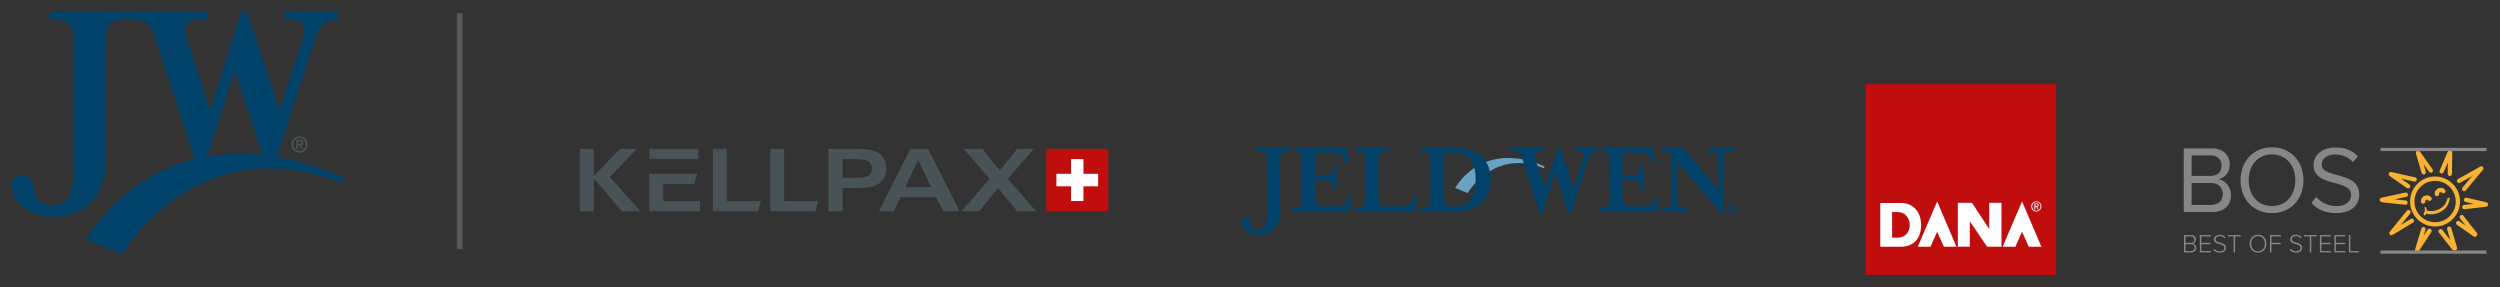
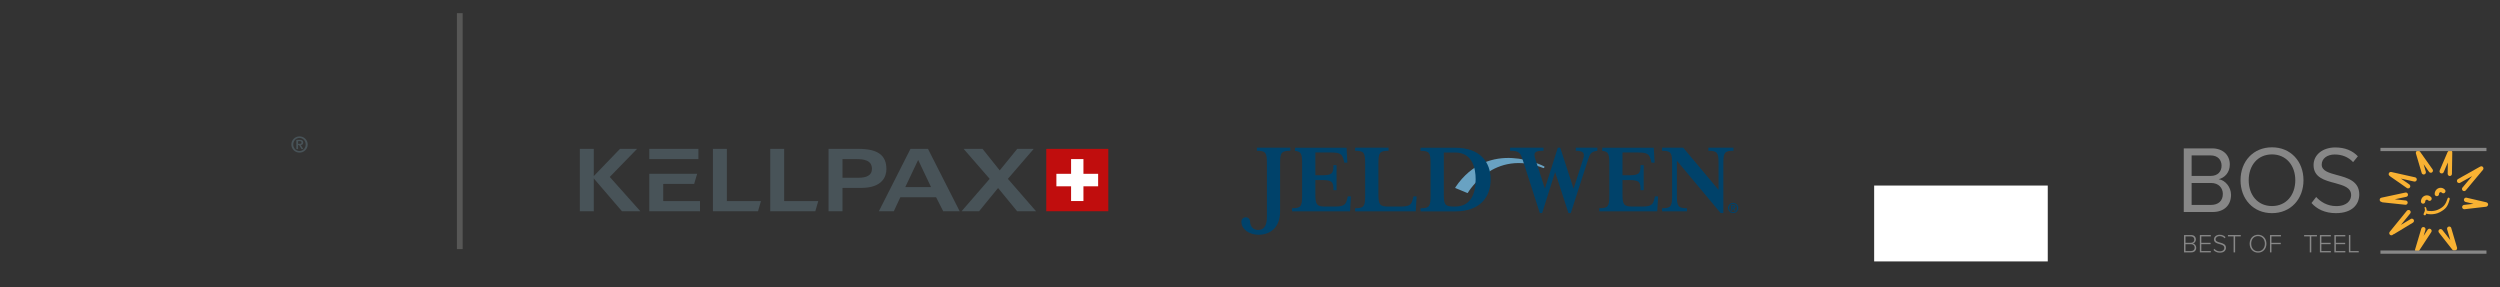
<svg xmlns="http://www.w3.org/2000/svg" id="Ebene_1" data-name="Ebene 1" version="1.1" viewBox="0 0 592.44 68.03">
  <rect x="0" y="0" width="592.44" height="68.03" fill="#333333" stroke="none" />
  <defs>
    <style>
      .cls-1 {
        clip-path: url(#clippath);
      }

      .cls-2, .cls-3, .cls-4, .cls-5, .cls-6, .cls-7, .cls-8, .cls-9 {
        stroke-width: 0px;
      }

      .cls-2, .cls-10 {
        fill: none;
      }

      .cls-3 {
        fill: #69a2c2;
      }

      .cls-4 {
        fill: #c00d0d;
      }

      .cls-11 {
        clip-path: url(#clippath-1);
      }

      .cls-12 {
        clip-path: url(#clippath-4);
      }

      .cls-13 {
        clip-path: url(#clippath-3);
      }

      .cls-14 {
        clip-path: url(#clippath-2);
      }

      .cls-15 {
        clip-path: url(#clippath-6);
      }

      .cls-16 {
        clip-path: url(#clippath-5);
      }

      .cls-5 {
        fill: #485358;
      }

      .cls-6 {
        fill: #878787;
      }

      .cls-7 {
        fill: #00426a;
      }

      .cls-8 {
        fill: #f9b233;
      }

      .cls-10 {
        stroke: #575756;
        stroke-width: 1.36px;
      }

      .cls-9 {
        fill: #fff;
      }
    </style>
    <clipPath id="clippath">
      <rect class="cls-2" x="0" y="0" width="592.44" height="68.03" />
    </clipPath>
    <clipPath id="clippath-1">
      <rect class="cls-2" x="0" y="0" width="592.44" height="68.03" />
    </clipPath>
    <clipPath id="clippath-2">
      <rect class="cls-2" x="0" y="0" width="592.44" height="68.03" />
    </clipPath>
    <clipPath id="clippath-3">
      <rect class="cls-2" x="0" y="0" width="592.44" height="68.03" />
    </clipPath>
    <clipPath id="clippath-4">
      <rect class="cls-2" x="0" y="0" width="592.44" height="68.03" />
    </clipPath>
    <clipPath id="clippath-5">
      <rect class="cls-2" x="0" y="0" width="592.44" height="68.03" />
    </clipPath>
    <clipPath id="clippath-6">
      <rect class="cls-2" x="135.2" y="31.59" width="130.18" height="20.26" />
    </clipPath>
  </defs>
  <g class="cls-1">
-     <path class="cls-7" d="M81.34,42.18c-.15-.09-6.62-3.44-15.78-4.99l8.91-27.3c1.11-3.54,1.89-4.92,5.39-5.23v-1.81h-12.36v1.74c4.37,0,5.33,1.33,4.25,4.58l-5.52,16.98-7.64-23.3h-1.39l-7.4,23.24-5.52-16.92c-1.16-3.5-.31-4.58,4.72-4.58v-1.74h-18.15v-.02H11.69v1.74c5.04,0,5.76,1.02,5.76,7.04v29.48c0,5.3-1.82,7.52-4.98,7.52-3.33,0-4.67-2.58-4.67-4.69,0-1.39-1.03-2.52-2.49-2.52s-2.48,1.14-2.48,2.52c0,4.39,4.61,7.41,9.82,7.41,6.86,0,12.37-4.22,12.37-13.19V11.62c0-5.6.69-6.87,4.82-7.03,5.08,0,5.93,1.15,7.26,5.3l9.02,27.81c-8.86,2.18-18.01,7.53-25.6,18.67-.06.09-.08.19-.05.3.02.1.1.18.2.22l8.01,3.27c.16.07.35,0,.43-.14.15-.24,11.66-19.8,34.16-20.13l1.4.02c4.89.1,10.26,1.08,16.13,3.37.16.07.36,0,.43-.16l.25-.49c.08-.16.02-.36-.16-.45M49.15,37.07l6.51-20.37,6.58,20.04c-4.06-.43-8.5-.44-13.09.33" />
    <path class="cls-5" d="M69.04,34.24c0-1.06.87-1.92,1.94-1.92s1.94.86,1.94,1.92-.87,1.93-1.94,1.93-1.94-.86-1.94-1.93M72.44,34.24c0-.9-.66-1.55-1.47-1.55s-1.47.65-1.47,1.55.65,1.55,1.47,1.55,1.47-.65,1.47-1.55M70.23,33.14h.82c.53,0,.81.18.81.64,0,.37-.21.56-.58.59l.59.95h-.42l-.57-.94h-.25v.94h-.41v-2.18ZM70.64,34.08h.36c.24,0,.45-.03.45-.33,0-.26-.24-.3-.45-.3h-.36v.62Z" />
    <path class="cls-6" d="M523.96,48.56h0c1.76,0,2.8-.99,2.8-2.6,0-1.38-.95-2.6-2.8-2.6h-4.6v5.2h4.6ZM523.87,41.69h0c1.69,0,2.59-1.04,2.59-2.42s-.9-2.44-2.59-2.44h-4.51v4.86h4.51ZM517.49,35.16h6.7c2.61,0,4.22,1.58,4.22,3.84,0,1.9-1.26,3.16-2.64,3.46,1.6.25,2.93,1.9,2.93,3.71,0,2.42-1.6,4.07-4.35,4.07h-6.85v-15.07Z" />
    <path class="cls-6" d="M538.41,36.59h0c-3.38,0-5.52,2.6-5.52,6.12s2.14,6.12,5.52,6.12,5.52-2.62,5.52-6.12-2.16-6.12-5.52-6.12M538.41,34.91c4.44,0,7.46,3.34,7.46,7.8s-3.02,7.8-7.46,7.8-7.46-3.34-7.46-7.8,3-7.8,7.46-7.8" />
    <path class="cls-6" d="M548.89,46.69c.99,1.11,2.61,2.15,4.73,2.15,2.68,0,3.54-1.45,3.54-2.6,0-1.81-1.83-2.3-3.81-2.85-2.41-.63-5.09-1.31-5.09-4.27,0-2.49,2.21-4.18,5.16-4.18,2.3,0,4.08.77,5.34,2.1l-1.13,1.38c-1.13-1.24-2.71-1.81-4.35-1.81-1.8,0-3.09.97-3.09,2.39,0,1.51,1.74,1.97,3.65,2.49,2.46.66,5.25,1.42,5.25,4.59,0,2.19-1.49,4.43-5.55,4.43-2.61,0-4.53-.99-5.77-2.4l1.1-1.42Z" />
    <path class="cls-6" d="M519.23,59.49h0c.54,0,.86-.31.86-.81,0-.42-.29-.81-.86-.81h-1.32v1.62h1.32ZM519.2,57.54h0c.53,0,.8-.33.8-.76s-.28-.76-.8-.76h-1.29v1.52h1.29ZM517.56,55.7h1.68c.68,0,1.13.4,1.13,1.05,0,.52-.35.87-.72.94.44.07.8.53.8,1.01,0,.68-.44,1.11-1.18,1.11h-1.71v-4.11Z" />
  </g>
  <polygon class="cls-6" points="521.31 55.7 523.91 55.7 523.91 56.02 521.66 56.02 521.66 57.54 523.86 57.54 523.86 57.86 521.66 57.86 521.66 59.49 523.91 59.49 523.91 59.81 521.31 59.81 521.31 55.7" />
  <g class="cls-11">
    <path class="cls-6" d="M524.75,58.96c.26.31.69.6,1.28.6.84,0,1.08-.47,1.08-.82,0-.58-.55-.74-1.12-.89-.64-.18-1.33-.36-1.33-1.12,0-.67.6-1.1,1.35-1.1.61,0,1.07.22,1.39.58l-.23.26c-.29-.36-.71-.52-1.17-.52-.55,0-.96.31-.96.76,0,.49.51.63,1.07.78.66.18,1.39.39,1.39,1.23,0,.52-.35,1.16-1.46,1.16-.68,0-1.19-.27-1.5-.65l.23-.27Z" />
  </g>
  <polygon class="cls-6" points="529.31 56.02 527.97 56.02 527.97 55.7 531.01 55.7 531.01 56.02 529.67 56.02 529.67 59.81 529.31 59.81 529.31 56.02" />
  <g class="cls-14">
    <path class="cls-6" d="M535.1,55.95h0c-1,0-1.62.76-1.62,1.8s.63,1.8,1.62,1.8,1.62-.77,1.62-1.8-.64-1.8-1.62-1.8M535.1,55.63c1.2,0,1.99.92,1.99,2.12s-.79,2.12-1.99,2.12-1.99-.92-1.99-2.12.79-2.12,1.99-2.12" />
  </g>
  <polygon class="cls-6" points="537.93 55.7 540.53 55.7 540.53 56.02 538.28 56.02 538.28 57.54 540.49 57.54 540.49 57.86 538.28 57.86 538.28 59.81 537.93 59.81 537.93 55.7" />
  <g class="cls-13">
-     <path class="cls-6" d="M542.8,58.96c.26.31.69.6,1.28.6.84,0,1.08-.47,1.08-.82,0-.58-.55-.74-1.12-.89-.64-.18-1.33-.36-1.33-1.12,0-.67.6-1.1,1.35-1.1.61,0,1.07.22,1.39.58l-.23.26c-.29-.36-.71-.52-1.17-.52-.55,0-.96.31-.96.76,0,.49.51.63,1.07.78.66.18,1.39.39,1.39,1.23,0,.52-.35,1.16-1.46,1.16-.67,0-1.18-.27-1.5-.65l.23-.27Z" />
-   </g>
+     </g>
  <polygon class="cls-6" points="547.36 56.02 546.02 56.02 546.02 55.7 549.06 55.7 549.06 56.02 547.72 56.02 547.72 59.81 547.36 59.81 547.36 56.02" />
  <polygon class="cls-6" points="549.76 55.7 552.36 55.7 552.36 56.02 550.11 56.02 550.11 57.54 552.31 57.54 552.31 57.86 550.11 57.86 550.11 59.49 552.36 59.49 552.36 59.81 549.76 59.81 549.76 55.7" />
  <polygon class="cls-6" points="553.19 55.7 555.79 55.7 555.79 56.02 553.54 56.02 553.54 57.54 555.75 57.54 555.75 57.86 553.54 57.86 553.54 59.49 555.79 59.49 555.79 59.81 553.19 59.81 553.19 55.7" />
  <polygon class="cls-6" points="556.63 55.7 556.98 55.7 556.98 59.49 558.96 59.49 558.96 59.81 556.63 59.81 556.63 55.7" />
  <g class="cls-12">
    <path class="cls-8" d="M580.34,46.85c-.13-.05-.27.03-.31.16-.46,1.42-.92,2-2.07,2.58-1.12.57-2.46.48-2.89.27,0-.19-.04-.39-.13-.6-.03-.07-.09-.17-.17-.19-.07-.02-.09-.02-.15,0-.07.01-.09.17-.04.29.2.49-.08.92-.25,1.35-.04.11.03.24.17.3.14.05.29,0,.34-.1.04-.09.07-.19.11-.29.27.1.65.16,1.1.16.65,0,1.46-.13,2.14-.5,1.41-.77,1.86-1.33,2.32-3.05.06-.21-.04-.32-.17-.37" />
    <path class="cls-8" d="M582.76,43.38c.09,0,.17-.02.25-.07l2.82-1.58-2.28,2.72c-.18.22-.15.54.06.72.1.08.21.12.33.12.15,0,.29-.06.39-.18l4.07-4.87c.18-.22.15-.54-.06-.72-.19-.16-.45-.15-.64,0-.02,0-.05.01-.07.02l-5.13,2.88c-.25.14-.34.45-.2.7.09.17.27.26.45.26" />
    <path class="cls-8" d="M571.28,51.9l-2.32,1.4,2.2-2.71c.18-.22.15-.54-.07-.72-.22-.18-.54-.14-.72.07l-4.06,4.99c-.18.22-.15.54.07.72.1.08.21.11.32.11.15,0,.3-.06.4-.19l.02-.03c.07,0,.14-.03.2-.06l4.49-2.72c.24-.15.32-.46.17-.7-.15-.24-.46-.32-.7-.17" />
    <path class="cls-8" d="M570.05,48.53c.26,0,.48-.2.51-.46.03-.28-.17-.53-.46-.56l-2.61-.28,2.75-.59c.28-.06.45-.33.39-.61-.06-.28-.33-.46-.61-.4l-5.69,1.22c-.28.06-.45.33-.39.61.05.22.22.36.43.39.07.05.15.09.24.1l5.39.57s.04,0,.05,0" />
    <path class="cls-8" d="M566.32,41.69s.06.08.1.11l3.96,2.76c.09.06.19.09.29.09.16,0,.32-.08.42-.22.16-.23.1-.55-.13-.72l-2-1.39,3.14.7s.08.01.11.01c.23,0,.45-.16.5-.4.06-.28-.11-.55-.39-.61l-5.64-1.26c-.28-.06-.55.11-.61.39-.05.22.05.43.24.55" />
    <path class="cls-8" d="M589.21,47.94l-4.7-1.09c-.27-.06-.55.11-.61.39-.06.28.11.55.38.62l1.89.44-2.25.26c-.28.03-.48.29-.45.57.03.26.25.45.51.45.02,0,.04,0,.06,0l5.11-.59c.16-.02.29-.11.37-.24.02-.03.03-.06.05-.09,0-.01.01-.03.02-.04,0-.02.02-.03.02-.05.06-.28-.11-.55-.38-.62" />
-     <path class="cls-8" d="M583.78,51.13c-.17-.22-.5-.26-.72-.09-.22.18-.26.5-.09.72l1.32,1.68-1.46-1.01c-.23-.16-.55-.1-.71.13-.16.23-.1.55.13.72l3.96,2.76c.09.06.19.09.29.09.16,0,.32-.08.42-.22.03-.04.04-.08.05-.12.12-.18.12-.42-.02-.6l-3.18-4.05Z" />
-     <path class="cls-8" d="M577.06,52.66h0c-2.7,0-4.89-2.2-4.89-4.9s2.19-4.9,4.89-4.9,4.89,2.2,4.89,4.9-2.19,4.9-4.89,4.9M582.97,47.75c0-3.27-2.66-5.93-5.92-5.93s-5.92,2.66-5.92,5.93,2.66,5.93,5.92,5.93,5.92-2.66,5.92-5.93" />
    <path class="cls-8" d="M574.72,47.77c0-.25.17-.45.39-.45.1,0,.19.04.26.12.19.21.52.22.72.02.21-.19.22-.52.03-.73-.27-.29-.63-.44-1.01-.44-.78,0-1.41.66-1.41,1.47,0,.28.23.51.51.51s.51-.23.51-.51" />
    <path class="cls-8" d="M577.48,46.49c.28,0,.51-.23.51-.51,0-.25.17-.45.39-.45.1,0,.19.04.26.12.19.21.52.22.72.02.21-.19.22-.52.02-.72-.27-.29-.62-.45-1.01-.45-.78,0-1.41.66-1.41,1.48,0,.28.23.51.51.51" />
    <path class="cls-8" d="M573.87,40.98c.07.22.27.37.49.37.05,0,.1,0,.15-.02.27-.08.43-.37.35-.64l-.52-1.78,1.28,1.81c.1.14.26.22.42.22.1,0,.21-.03.3-.09.23-.16.28-.49.12-.72l-2.98-4.2c-.06-.08-.14-.13-.23-.17-.01,0-.03,0-.04-.02-.02,0-.05-.02-.07-.02-.09-.02-.18-.03-.28,0-.27.08-.43.37-.35.64l1.37,4.63Z" />
    <path class="cls-8" d="M576.01,54.28c-.24-.16-.55-.09-.71.15l-.96,1.47.43-1.44c.08-.27-.07-.56-.34-.64-.27-.08-.56.07-.64.35l-1.41,4.74c-.05.09-.07.18-.07.28-.03.25.11.49.35.56.05.01.1.02.15.02.22,0,.42-.14.49-.37l.02-.07,2.84-4.33c.16-.24.09-.56-.15-.71" />
    <path class="cls-8" d="M580.9,54.05c-.08-.27-.36-.43-.64-.35-.27.08-.43.37-.35.64l.75,2.55-1.89-2.41c-.18-.22-.5-.26-.72-.09-.22.18-.26.5-.09.72l3.18,4.05c.1.13.25.2.4.2.05,0,.11,0,.16-.03.02,0,.04.01.06.01.05,0,.1,0,.15-.02.27-.08.43-.37.35-.64l-1.37-4.63Z" />
    <path class="cls-8" d="M578.43,41.06c.07.03.13.04.2.04.2,0,.39-.12.47-.31l.98-2.29-.04,2.69c0,.28.22.52.5.52h0c.28,0,.51-.22.51-.5l.08-5.15c0-.28-.22-.52-.5-.52h0c-.21,0-.39.13-.47.31-.06.05-.1.11-.14.18l-1.87,4.37c-.11.26,0,.56.27.67" />
  </g>
  <rect class="cls-6" x="564.11" y="59.36" width="25.12" height=".77" />
  <rect class="cls-6" x="564.11" y="35.04" width="25.12" height=".77" />
  <rect class="cls-9" x="444.13" y="43.97" width="41.14" height="17.98" />
  <g class="cls-16">
-     <path class="cls-4" d="M452.56,53.33c0-1.78-1.22-3.08-2.83-3.08h-1.35v6.07h1.34c1.65,0,2.85-1.19,2.85-2.99M482.54,48.84c.19,0,.37,0,.37-.23,0-.19-.16-.22-.31-.22h-.29v.45h.23ZM482.76,49l.4.62h-.23l-.38-.6h-.23v.6h-.22v-1.4h.54c.33,0,.49.13.49.4,0,.25-.16.36-.37.38M483.55,48.91c0-.58-.43-1.02-.98-1.02s-.99.44-.99,1.02.43,1.03.99,1.03.98-.44.98-1.03M483.76,58.47h-3l-1.59-3.56-1.58,3.56h-3.01l4.6-10.73,4.58,10.73ZM483.76,48.91c0,.69-.55,1.21-1.2,1.21s-1.21-.52-1.21-1.21.55-1.19,1.21-1.19,1.2.52,1.2,1.19M474.29,58.47h-3.39l-4.1-6.03v6.02h-2.84v-10.4h3.35l4.09,6.21v-6.21h2.9v10.41ZM463.65,58.47h-3l-1.59-3.56-1.58,3.56h-3.01l4.59-10.73,4.58,10.73ZM455.25,53.36c0,3.2-1.84,5.11-4.77,5.11h-4.9v-10.37h4.93c2.87,0,4.74,2.1,4.74,5.26M487.26,19.93h-45.12v45.22h45.12V19.93Z" />
    <path class="cls-3" d="M344.88,44.4s-.03.07-.02.1c0,.03.04.06.07.08l2.77,1.15c.06.02.12,0,.15-.05.06-.1,6.11-10.48,17.91-5.85.05.02.12,0,.15-.06l.09-.17c.03-.06,0-.13-.05-.16-.13-.07-13.08-6.87-21.07,4.96" />
    <path class="cls-7" d="M305.77,35.73v-.73h-7.92v.73c2.08,0,2.38.43,2.38,2.94v12.69c0,2.21-.75,3.14-2.06,3.14-1.38,0-1.93-1.08-1.93-1.96,0-.58-.43-1.05-1.03-1.05s-1.03.48-1.03,1.05c0,1.83,1.9,3.09,4.06,3.09,2.83,0,5.11-1.76,5.11-5.5v-11.46c0-2.51.33-2.94,2.41-2.94M319.93,50.08l.2-3.54h-.73l-.12.5c-.33,1.33-.6,1.91-2.91,1.91h-2.26c-2.08,0-2.4-.43-2.4-2.94v-3.34h1.38c2.51,0,2.91.3,2.91,2.41h.73v-5.95h-.73c0,2.09-.4,2.41-2.91,2.41h-1.38v-5.4h3.84c2.31,0,2.56.58,2.91,1.91l.12.5h.72l-.2-3.54h-12.21v.75c1.45.12,1.68.72,1.68,2.91v7.74c0,2.51-.3,2.94-2.38,2.94v.73h13.74ZM335.5,50.08l.2-3.54h-.73l-.13.5c-.32,1.33-.6,1.91-2.91,1.91h-2.88c-2.08,0-2.4-.43-2.4-2.94v-7.34c0-2.51.32-2.94,2.4-2.94v-.73h-7.92v.73c2.08,0,2.38.43,2.38,2.94v7.74c0,2.51-.3,2.94-2.38,2.94v.73h14.36ZM349.69,42.54c0,2.84-.83,6.41-4.89,6.41h-.25c-2.08,0-2.4-.4-2.4-2.84v-9.97h2.66c4.06,0,4.89,3.57,4.89,6.41M353.25,42.54c0-4.14-2.53-7.53-8.35-7.53h-8.27v.73c2.08,0,2.38.43,2.38,2.94v7.74c0,2.51-.3,2.94-2.38,2.94v.73h8.27c5.82,0,8.35-3.39,8.35-7.54M378.53,35.76v-.76h-5.11v.73c1.8,0,2.2.55,1.76,1.91l-2.28,7.08-3.16-9.72h-.58l-3.06,9.69-2.28-7.06c-.48-1.46-.13-1.91,1.95-1.91v-.73h-7.92v.73c2.11,0,2.46.48,3.01,2.21l4.04,12.56h.55l3.08-9.72,3.16,9.72h.55l4.06-12.56c.46-1.48.78-2.05,2.23-2.18M392.73,50.08l.2-3.54h-.73l-.13.5c-.33,1.33-.6,1.91-2.91,1.91h-2.26c-2.08,0-2.41-.43-2.41-2.94v-3.34h1.38c2.51,0,2.91.3,2.91,2.41h.73v-5.95h-.73c0,2.09-.4,2.41-2.91,2.41h-1.38v-5.4h3.84c2.31,0,2.56.58,2.91,1.91l.13.5h.73l-.2-3.54h-12.21v.75c1.45.12,1.68.72,1.68,2.91v7.74c0,2.51-.3,2.94-2.38,2.94v.73h13.74ZM410.79,35.73v-.73h-5.94v.73c2.08,0,2.41.43,2.41,2.94v6.33l-8.38-10h-5.01v.73c2.08,0,2.38.43,2.38,2.94v7.74c0,2.51-.3,2.94-2.38,2.94v.73h5.92v-.73c-2.08,0-2.41-.43-2.41-2.94v-8.32l10.38,12.41h.63v-11.83c0-2.51.3-2.94,2.4-2.94M410.72,49.19h-.22v-.39h.23c.13,0,.28.03.28.19,0,.18-.13.2-.28.2M411.27,49.97l-.37-.6c.23-.02.36-.14.36-.37,0-.29-.18-.4-.51-.4h-.51v1.37h.25v-.59h.15l.35.59h.26ZM411.62,49.29c0,.57-.41.98-.91.98s-.91-.41-.91-.98.41-.97.91-.97.91.41.91.97M411.92,49.29c0-.67-.54-1.21-1.21-1.21s-1.21.54-1.21,1.21.54,1.21,1.21,1.21,1.21-.54,1.21-1.21" />
  </g>
  <rect class="cls-4" x="247.94" y="35.28" width="14.7" height="14.78" />
  <polygon class="cls-9" points="260.23 41.19 256.75 41.19 256.75 37.7 253.82 37.7 253.82 41.19 250.34 41.19 250.34 44.15 253.82 44.15 253.82 47.64 256.75 47.64 256.75 44.15 260.23 44.15 260.23 41.19" />
  <g class="cls-15">
    <path class="cls-5" d="M245,53.98h-2.28v2.99h2.31v-.24h-1.99v-1.18h1.84v-.24h-1.84v-1.08h1.97v-.24ZM240.43,56.01h-.31c0,.52.16,1.02.92,1.02.71,0,.96-.29.96-.9v-2.16h-.32v2.04c0,.55-.13.78-.62.78-.65,0-.63-.52-.63-.78M236.06,53.98h-.35v2.99h.32v-2.53h0l1.93,2.53h.35v-2.99h-.31v2.53h-.01l-1.93-2.53ZM232.38,55.47c0-.65.37-1.32,1.25-1.32s1.24.66,1.24,1.32-.37,1.32-1.24,1.32-1.25-.66-1.25-1.32M232.06,55.47c0,.82.52,1.56,1.56,1.56s1.56-.74,1.56-1.56-.52-1.56-1.56-1.56-1.56.74-1.56,1.56M229.42,53.98h-.34l1.23,2.99h.36l1.23-2.99h-.33l-1.07,2.68h0l-1.07-2.68ZM223.09,55.8l.66-1.54.64,1.54h-1.3ZM223.59,53.98l-1.33,2.99h.34l.4-.93h1.51l.4.93h.34l-1.3-2.99h-.35ZM219.66,53.98h-.35v2.99h.31v-2.53h.01l1.93,2.53h.35v-2.99h-.32v2.53h0l-1.93-2.53ZM218.57,53.98h-.31v2.99h.31v-2.99ZM214.6,55.47c0,.82.52,1.56,1.56,1.56.48,0,.92-.18,1.14-.61h0l.04.55h.23v-1.52h-1.4v.24h1.13c.01.63-.41,1.1-1.14,1.1-.88,0-1.25-.66-1.25-1.32s.37-1.32,1.25-1.32c.63,0,1.02.41,1.07.75h.32c-.12-.65-.69-.99-1.38-.99-1.04,0-1.56.74-1.56,1.56M214.02,53.98h-.31v2.99h.31v-2.99ZM212.04,54.22c.47,0,.71.23.71.6s-.33.58-.71.58h-1.18v-1.18h1.18ZM212.06,53.98h-1.51v2.99h.31v-1.33h1.2c.6-.02.64.44.66.86,0,.13,0,.35.09.47h.35c-.14-.15-.14-.56-.15-.77-.02-.36-.15-.62-.58-.68h0c.43-.08.64-.39.64-.77,0-.54-.46-.78-1-.78M207.21,55.47c0-.65.37-1.32,1.25-1.32s1.24.66,1.24,1.32-.37,1.32-1.24,1.32-1.25-.66-1.25-1.32M206.89,55.47c0,.82.52,1.56,1.56,1.56s1.56-.74,1.56-1.56-.52-1.56-1.56-1.56-1.56.74-1.56,1.56M204.1,54.22c.47,0,.71.23.71.6s-.33.58-.71.58h-1.18v-1.18h1.18ZM204.12,53.98h-1.51v2.99h.31v-1.33h1.2c.6-.02.63.44.66.86,0,.13,0,.35.09.47h.35c-.14-.15-.14-.56-.15-.77-.02-.36-.15-.62-.58-.68h0c.43-.08.64-.39.64-.77,0-.54-.46-.78-1.01-.78M202.09,53.98h-2.28v2.99h2.31v-.24h-1.99v-1.18h1.84v-.24h-1.84v-1.08h1.97v-.24ZM198.97,54.22l-2.18,2.5v.25h2.57v-.24h-2.22l2.18-2.5v-.25h-2.38v.24h2.03ZM189,53.98h-.34l.92,2.99h.34l.83-2.68h0l.84,2.68h.33l.91-2.99h-.32l-.76,2.62h0l-.81-2.62h-.39l-.81,2.62h0l-.75-2.62ZM186,53.98h-.31v2.99h.31v-1.45h1.97v1.45h.31v-2.99h-.31v1.3h-1.97v-1.3ZM175.27,55.98h-.31c-.04.73.54,1.05,1.32,1.05,1.17,0,1.26-.65,1.26-.86,0-.49-.39-.68-.86-.79l-.81-.18c-.27-.06-.5-.18-.5-.46,0-.44.4-.6.83-.6.47,0,.89.23.9.69h.32c0-.61-.57-.93-1.22-.93-.93,0-1.14.55-1.14.84,0,.47.36.63.74.72l.74.16c.31.07.68.2.68.54,0,.44-.53.61-.88.61-.6,0-1.09-.19-1.08-.81M172.62,55.8l.66-1.54.64,1.54h-1.3ZM173.12,53.98l-1.33,2.99h.34l.4-.93h1.51l.4.93h.34l-1.3-2.99h-.35ZM151.75,50.06l-7.25-8.13,6.47-6.65h-4.05l-6.21,6.45v-6.45h-3.3v14.78h3.3v-7.78l6.68,7.78h4.36ZM153.87,37.7h11.64v-2.42h-11.64v2.42ZM153.87,50.06h12.01v-2.42h-8.71v-4.05h7.33l.71-2.41h-11.34v8.88ZM169.92,54.22c.95,0,1.36.36,1.36,1.25s-.41,1.26-1.36,1.26h-.67v-2.51h.67ZM170.08,53.98h-1.14v2.99h1.14c1-.02,1.52-.52,1.52-1.5s-.52-1.48-1.52-1.5M179.63,50.06l.7-2.42h-8.08v-12.36h-3.3v14.78h10.68ZM179.67,54.75c0-.44.4-.6.83-.6.47,0,.89.23.9.69h.31c0-.61-.57-.93-1.22-.93-.93,0-1.14.55-1.14.84,0,.47.36.63.74.72l.74.16c.31.07.68.2.68.54,0,.44-.53.61-.88.61-.6,0-1.09-.19-1.08-.81h-.32c-.04.73.54,1.05,1.32,1.05,1.17,0,1.26-.65,1.26-.86,0-.49-.39-.68-.86-.79l-.81-.18c-.27-.06-.5-.18-.5-.46M182.22,55.47c0,.82.52,1.56,1.56,1.56.77,0,1.29-.47,1.38-1.2h-.32c-.06.53-.45.96-1.06.96-.88,0-1.25-.66-1.25-1.32s.37-1.32,1.25-1.32c.48,0,.9.26,1.02.73h.31c-.08-.63-.7-.97-1.33-.97-1.04,0-1.56.74-1.56,1.56M193.21,50.06l.7-2.42h-8.08v-12.36h-3.3v14.78h10.68ZM193.24,56.97h2.31v-.24h-1.99v-1.18h1.84v-.24h-1.84v-1.08h1.97v-.24h-2.28v2.99ZM196.37,53.98h-.32v2.99h.32v-2.99ZM206.63,40.01c0,1.6-1.38,2.11-3.13,2.11h-3.85v-4.42h3.26c1.89,0,3.72.31,3.72,2.31M210.05,40.03c0-3.13-1.91-4.75-6.55-4.75h-7.15v14.78h3.3v-5.53h4.38c5.17,0,6.03-2.78,6.03-4.5M220.64,44.33h-6.11l3.05-6.43,3.05,6.43ZM223.51,50.06h3.91l-7.51-14.78h-4.15l-7.49,14.78h3.54l1.55-3.32h8.47l1.69,3.32ZM225.58,56.97h2.17v-.24h-1.85v-2.75h-.31v2.99ZM245.52,50.06l-6.68-7.68,6.13-7.1h-3.91l-4.15,5.1-4.07-5.1h-4.48l6.17,7.1-6.66,7.68h4.15l4.5-5.51,4.52,5.51h4.48ZM245.51,56.97h2.17v-.24h-1.85v-2.75h-.31v2.99ZM250.39,55.47c0,.9-.41,1.26-1.36,1.26h-.67v-2.51h.67c.95,0,1.36.36,1.36,1.25M250.7,55.47c0-.98-.52-1.48-1.52-1.5h-1.14v2.99h1.14c1-.02,1.52-.52,1.52-1.5M251.2,55.94h1.16v-.24h-1.16v.24ZM255.96,56.97l.91-2.99h-.32l-.75,2.62h-.01l-.81-2.62h-.39l-.81,2.62h0l-.75-2.62h-.34l.92,2.99h.34l.83-2.68h0l.84,2.68h.33ZM257.27,56.97h2.31v-.24h-1.99v-1.18h1.84v-.24h-1.84v-1.08h1.97v-.24h-2.28v2.99ZM262.66,56.97v-2.99h-.31v2.53h-.01l-1.93-2.53h-.35v2.99h.32v-2.53h0l1.93,2.53h.35Z" />
  </g>
  <line class="cls-10" x1="108.96" y1="3.12" x2="108.96" y2="59.03" />
</svg>